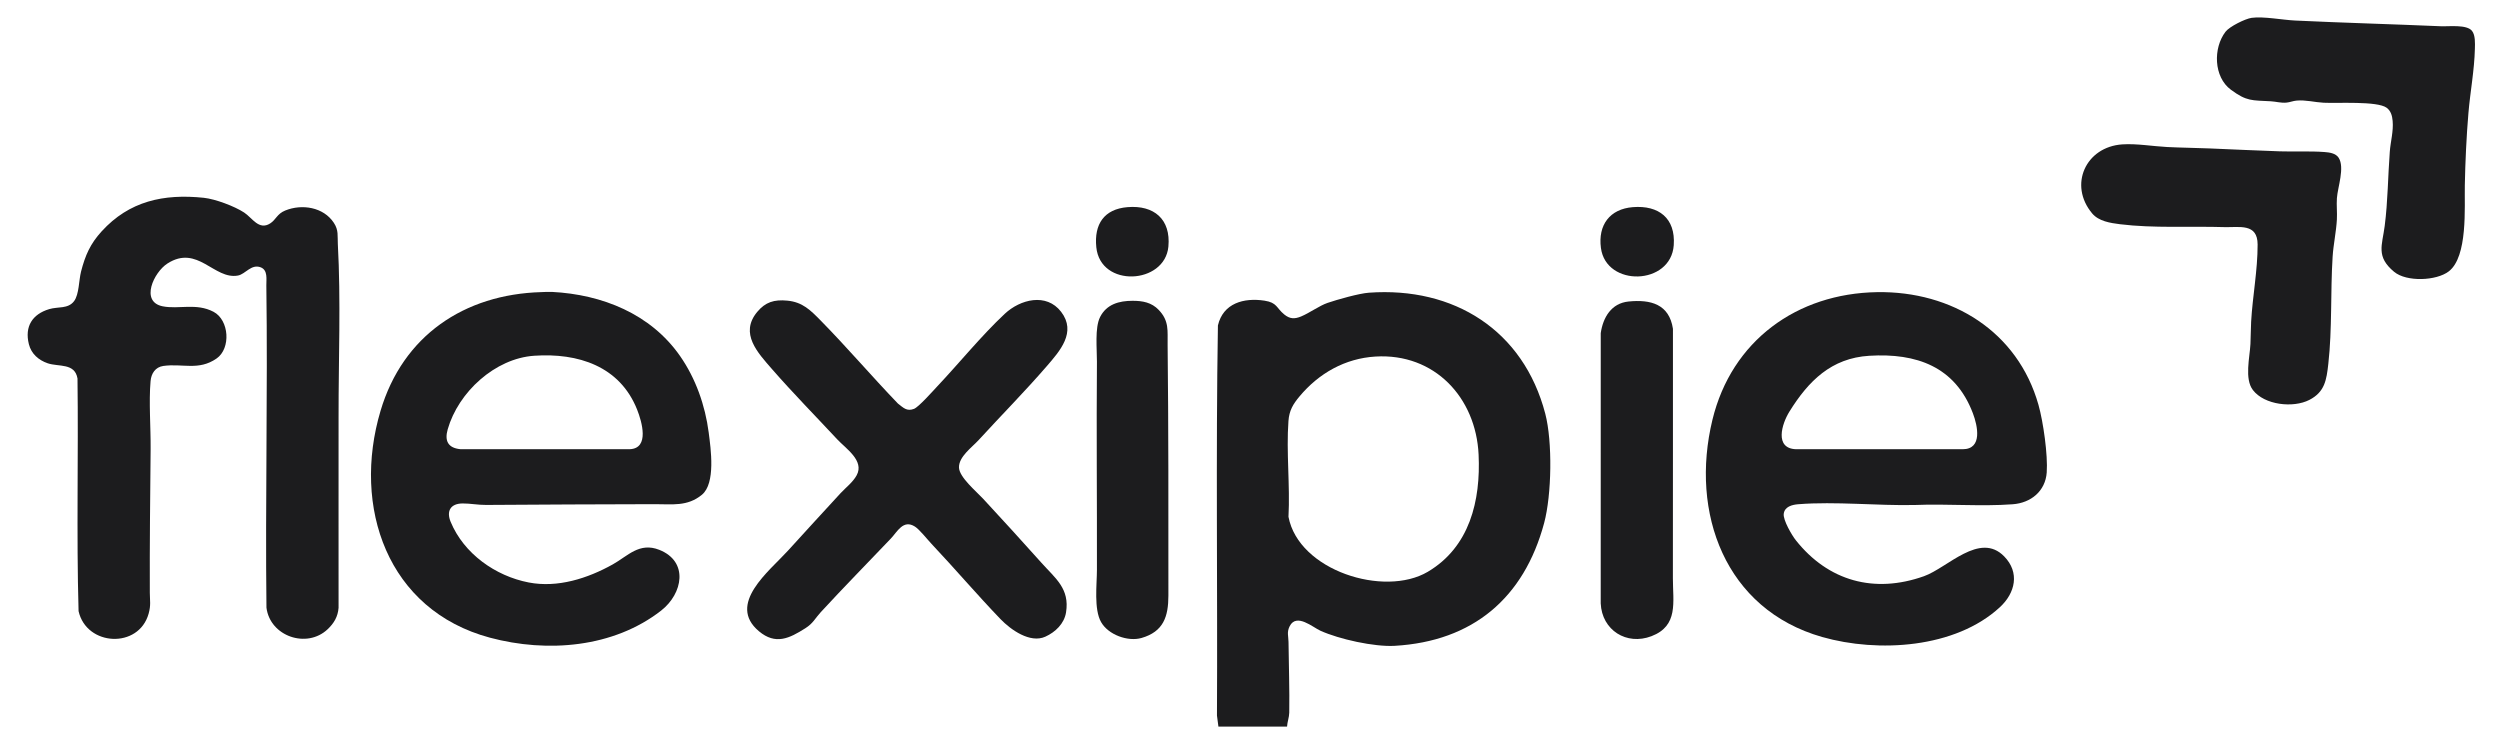
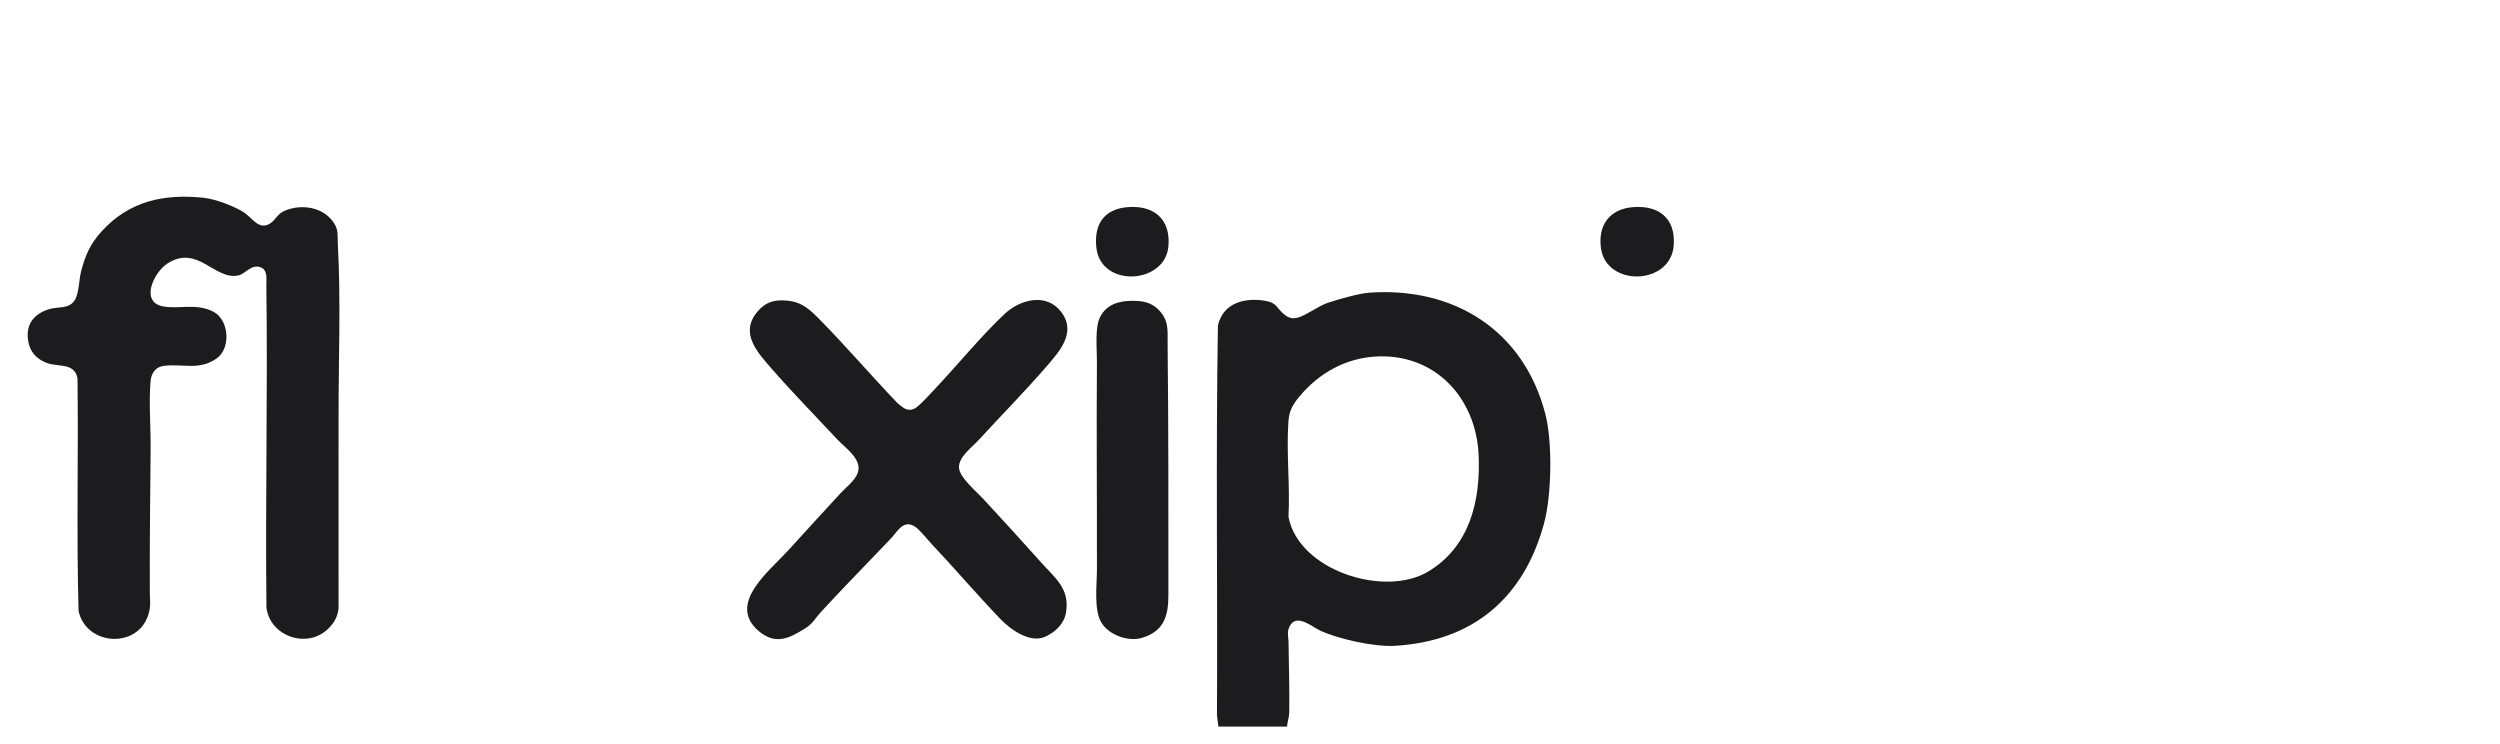
<svg xmlns="http://www.w3.org/2000/svg" width="84" height="25" viewBox="0 0 84 25" fill="none">
  <path d="M43.245 24.414H40.939L40.89 24.043C40.913 19.674 40.85 15.3 40.922 10.935C41.098 10.185 41.794 9.997 42.486 10.102C42.916 10.168 42.881 10.346 43.151 10.566C43.34 10.72 43.499 10.723 43.717 10.633C44.001 10.515 44.332 10.271 44.607 10.177C44.931 10.066 45.667 9.858 45.993 9.835C48.853 9.628 51.188 11.097 51.921 13.9C52.168 14.847 52.137 16.628 51.883 17.574C51.206 20.096 49.486 21.549 46.859 21.7C46.174 21.739 44.993 21.477 44.365 21.192C44.103 21.073 43.566 20.595 43.336 21.035C43.23 21.239 43.292 21.372 43.294 21.567C43.302 22.355 43.332 23.164 43.319 23.947C43.316 24.101 43.253 24.26 43.245 24.414ZM46.218 11.98C45.194 12.041 44.313 12.543 43.665 13.318C43.445 13.58 43.318 13.793 43.292 14.146C43.215 15.184 43.35 16.316 43.293 17.365C43.635 19.171 46.51 20.078 47.974 19.212C49.382 18.379 49.754 16.823 49.681 15.274C49.591 13.354 48.198 11.862 46.218 11.98Z" fill="#1C1C1E" />
  <path d="M11.007 21.144C10.306 21.805 9.074 21.38 8.953 20.417C8.911 16.808 8.999 13.196 8.949 9.587C8.946 9.386 9.005 9.079 8.762 8.983C8.444 8.858 8.246 9.212 7.996 9.258C7.195 9.408 6.639 8.202 5.624 8.855C5.167 9.149 4.704 10.136 5.462 10.291C6.01 10.402 6.591 10.17 7.174 10.476C7.702 10.753 7.765 11.707 7.276 12.046C6.672 12.465 6.133 12.204 5.486 12.296C5.218 12.335 5.081 12.551 5.059 12.806C4.998 13.509 5.067 14.366 5.061 15.089C5.046 16.695 5.027 18.307 5.034 19.917C5.036 20.191 5.074 20.33 4.994 20.618C4.662 21.808 2.906 21.716 2.64 20.534C2.566 17.933 2.638 15.321 2.604 12.717C2.513 12.187 1.974 12.333 1.602 12.206C1.292 12.099 1.051 11.887 0.97 11.564C0.823 10.972 1.084 10.557 1.655 10.386C1.952 10.297 2.287 10.387 2.49 10.117C2.659 9.89 2.648 9.418 2.723 9.125C2.864 8.578 3.034 8.191 3.414 7.775C4.343 6.755 5.499 6.505 6.848 6.646C7.234 6.687 7.877 6.928 8.203 7.141C8.472 7.316 8.698 7.75 9.078 7.507C9.274 7.382 9.306 7.187 9.582 7.074C10.146 6.843 10.871 6.959 11.218 7.488C11.382 7.739 11.336 7.92 11.351 8.195C11.455 10.079 11.374 12.085 11.376 13.985C11.378 16.122 11.372 18.277 11.376 20.421C11.353 20.722 11.221 20.942 11.007 21.144Z" fill="#1C1C1E" />
-   <path d="M18.191 9.815C18.309 9.812 18.426 9.802 18.544 9.808C20.232 9.894 21.863 10.546 22.85 11.962C23.375 12.714 23.695 13.623 23.812 14.531C23.883 15.079 24.051 16.241 23.583 16.625C23.093 17.027 22.581 16.938 22.003 16.94C20.108 16.948 18.223 16.949 16.336 16.966C16.062 16.969 15.793 16.913 15.542 16.916C15.14 16.919 14.991 17.17 15.142 17.534C15.585 18.604 16.648 19.355 17.764 19.571C18.737 19.76 19.747 19.434 20.59 18.963C21.094 18.682 21.481 18.209 22.151 18.474C23.146 18.867 22.945 19.946 22.214 20.516C20.613 21.764 18.389 21.942 16.462 21.426C13.016 20.503 11.823 17.038 12.787 13.801C13.536 11.281 15.596 9.888 18.191 9.815ZM17.951 11.953C16.632 12.042 15.4 13.176 15.043 14.425C14.932 14.815 15.053 15.051 15.47 15.093H21.163C21.832 15.065 21.565 14.161 21.408 13.765C20.825 12.297 19.42 11.854 17.951 11.953Z" fill="#1C1C1E" />
-   <path d="M63.072 9.816C65.58 9.777 67.795 11.131 68.493 13.604C68.655 14.18 68.811 15.287 68.77 15.875C68.725 16.505 68.237 16.898 67.629 16.943C66.553 17.024 65.422 16.922 64.337 16.968C63.078 16.996 61.671 16.843 60.423 16.942C60.213 16.958 59.959 17.024 59.933 17.269C59.911 17.478 60.205 17.984 60.341 18.154C61.431 19.527 62.978 19.953 64.644 19.361C65.44 19.079 66.518 17.852 67.341 18.695C67.871 19.238 67.714 19.924 67.197 20.401C65.699 21.786 63.104 21.939 61.224 21.403C57.961 20.473 56.779 17.232 57.538 14.104C58.182 11.45 60.374 9.859 63.072 9.816ZM62.808 11.954C61.53 12.032 60.763 12.802 60.123 13.832C59.87 14.239 59.61 15.072 60.351 15.094H65.948C66.622 15.092 66.448 14.305 66.289 13.886C65.695 12.318 64.394 11.857 62.808 11.954Z" fill="#1C1C1E" />
  <path d="M31.301 18.276C31.16 18.127 30.895 17.79 30.743 17.694C30.348 17.442 30.15 17.868 29.93 18.098C29.145 18.922 28.347 19.734 27.576 20.571C27.381 20.784 27.325 20.941 27.058 21.11C26.523 21.449 26.06 21.68 25.499 21.209C24.414 20.295 25.847 19.192 26.472 18.506C27.062 17.86 27.65 17.212 28.245 16.569C28.424 16.376 28.655 16.207 28.785 15.968C29.05 15.478 28.422 15.075 28.129 14.76C27.408 13.986 26.634 13.198 25.943 12.406C25.46 11.852 24.844 11.205 25.439 10.484C25.718 10.147 26.013 10.061 26.448 10.101C26.967 10.148 27.234 10.424 27.577 10.772C28.465 11.675 29.291 12.646 30.17 13.559C30.351 13.698 30.467 13.832 30.71 13.738C30.869 13.677 31.341 13.142 31.491 12.983C32.237 12.192 32.975 11.279 33.76 10.544C34.282 10.056 35.158 9.832 35.653 10.476C36.181 11.163 35.609 11.797 35.166 12.31C34.435 13.155 33.639 13.959 32.884 14.784C32.657 15.032 32.212 15.345 32.222 15.709C32.23 16.034 32.806 16.513 33.028 16.753C33.692 17.468 34.347 18.189 34.997 18.915C35.462 19.435 35.947 19.777 35.819 20.577C35.758 20.955 35.462 21.239 35.122 21.393C34.611 21.624 33.96 21.159 33.616 20.801C32.828 19.981 32.083 19.106 31.301 18.276Z" fill="#1C1C1E" />
-   <path d="M75.657 0.599C76.053 0.545 76.693 0.67 77.114 0.69C78.746 0.768 80.379 0.811 82.013 0.882C82.276 0.894 82.883 0.815 83.059 1.037C83.176 1.184 83.16 1.459 83.156 1.639C83.139 2.362 83 3.079 82.939 3.8C82.873 4.57 82.833 5.452 82.818 6.224C82.803 6.963 82.924 8.623 82.278 9.119C81.863 9.437 80.861 9.481 80.441 9.132C79.826 8.62 80.041 8.248 80.126 7.591C80.233 6.763 80.234 5.927 80.297 5.097C80.323 4.753 80.424 4.412 80.393 4.064C80.377 3.889 80.335 3.726 80.189 3.619C79.874 3.389 78.523 3.476 78.075 3.452C77.769 3.436 77.474 3.352 77.164 3.38C77.053 3.389 76.933 3.439 76.824 3.448C76.637 3.465 76.477 3.413 76.299 3.403C75.664 3.368 75.494 3.411 74.958 3.015C74.377 2.586 74.357 1.614 74.778 1.066C74.911 0.892 75.439 0.629 75.657 0.599Z" fill="#1C1C1E" />
-   <path d="M71.311 4.851C71.791 4.819 72.332 4.915 72.817 4.94C73.288 4.964 73.762 4.967 74.234 4.987C75.023 5.02 75.82 5.058 76.61 5.085C77.098 5.101 77.613 5.072 78.099 5.108C78.269 5.121 78.479 5.147 78.579 5.301C78.789 5.628 78.547 6.288 78.52 6.657C78.503 6.891 78.533 7.142 78.519 7.377C78.497 7.784 78.401 8.222 78.376 8.627C78.301 9.821 78.365 11.04 78.231 12.229C78.171 12.766 78.113 13.172 77.592 13.438C77.049 13.716 76.085 13.61 75.698 13.106C75.409 12.732 75.592 12.009 75.615 11.557C75.628 11.309 75.624 11.059 75.638 10.812C75.687 9.949 75.857 9.085 75.856 8.218C75.856 7.489 75.236 7.646 74.737 7.631C73.598 7.596 72.353 7.673 71.232 7.534C70.908 7.493 70.518 7.435 70.297 7.171C69.496 6.216 70.078 4.933 71.311 4.851Z" fill="#1C1C1E" />
-   <path d="M54.717 10.131C55.464 10.055 56.086 10.22 56.211 11.048C56.207 13.843 56.215 16.637 56.209 19.432C56.208 20.23 56.403 21.026 55.489 21.376C54.654 21.696 53.824 21.176 53.784 20.273L53.785 11.193C53.862 10.664 54.141 10.19 54.717 10.131Z" fill="#1C1C1E" />
  <path d="M38.052 10.107C38.392 10.106 38.693 10.161 38.933 10.413C39.289 10.786 39.226 11.109 39.232 11.577C39.263 14.383 39.258 17.204 39.258 20.008C39.258 20.718 39.093 21.223 38.355 21.436C37.895 21.568 37.237 21.328 36.996 20.901C36.75 20.466 36.856 19.643 36.857 19.145C36.862 16.814 36.838 14.48 36.857 12.153C36.86 11.739 36.78 11.013 36.963 10.652C37.181 10.222 37.6 10.107 38.052 10.107Z" fill="#1C1C1E" />
  <path d="M54.864 6.96C55.734 6.89 56.302 7.333 56.238 8.238C56.143 9.594 53.964 9.652 53.791 8.331C53.689 7.56 54.088 7.022 54.864 6.96Z" fill="#1C1C1E" />
  <path d="M37.885 6.96C38.775 6.887 39.343 7.366 39.258 8.285C39.139 9.56 36.973 9.678 36.836 8.307C36.758 7.535 37.095 7.025 37.885 6.96Z" fill="#1C1C1E" />
</svg>